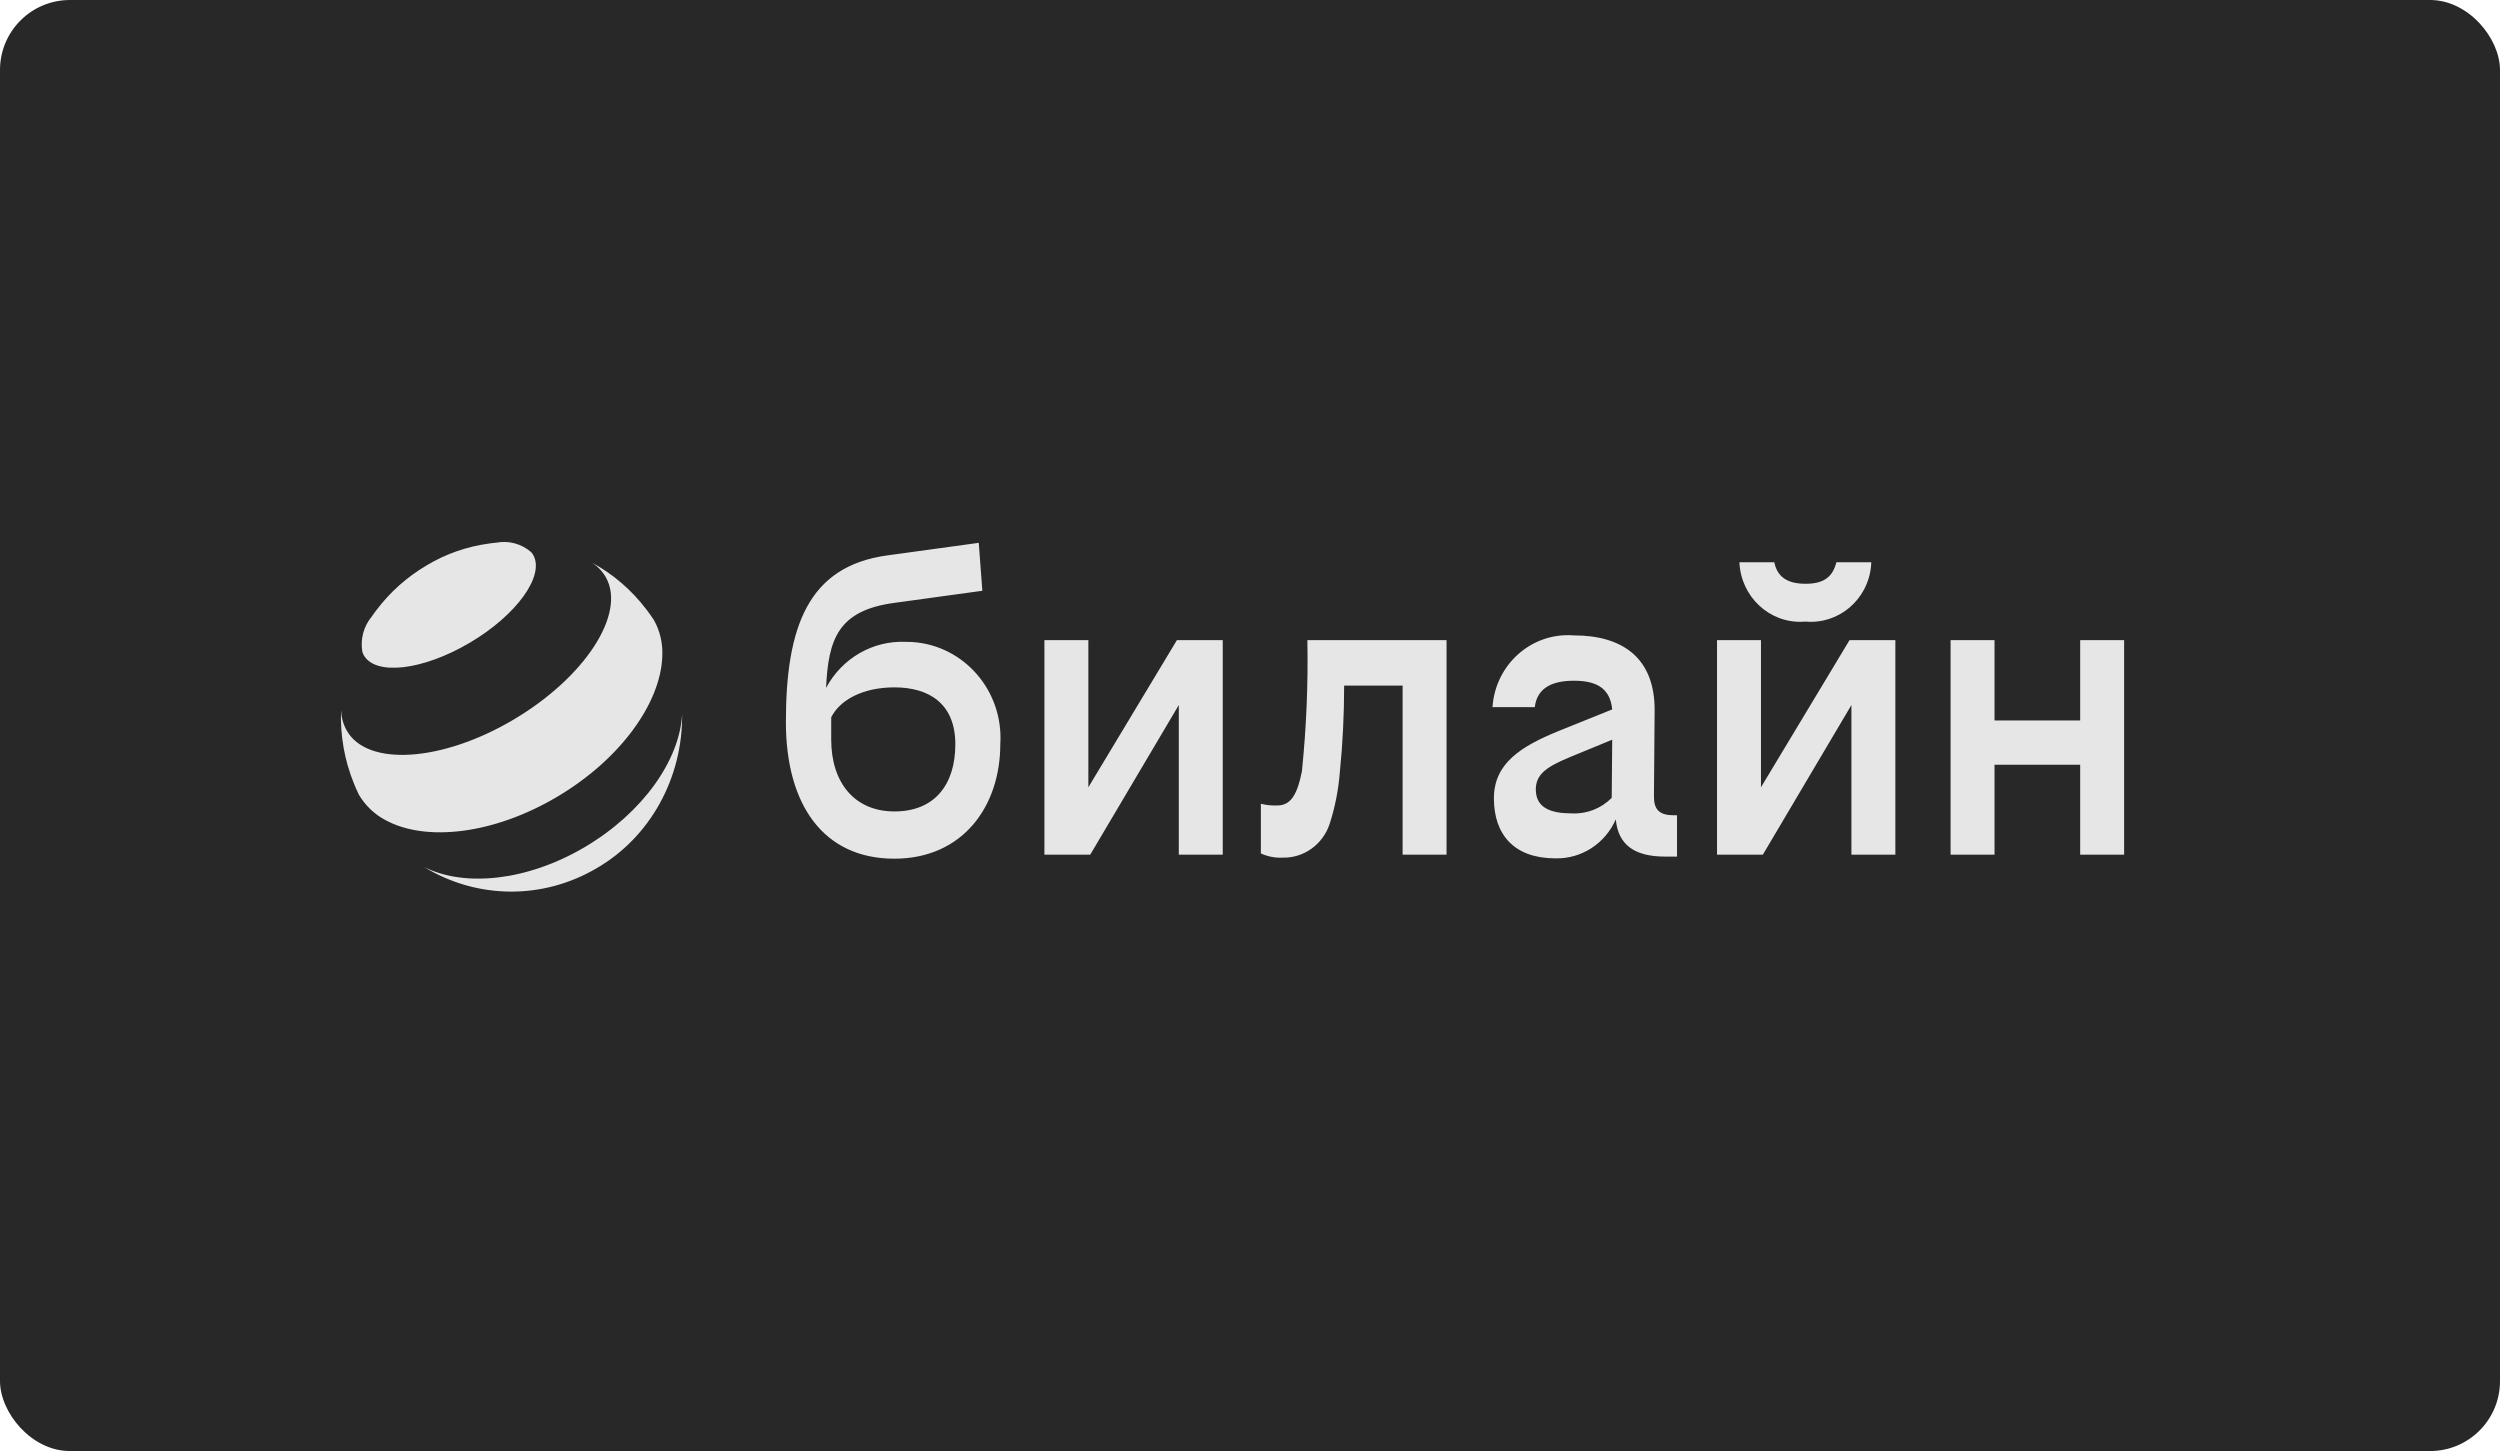
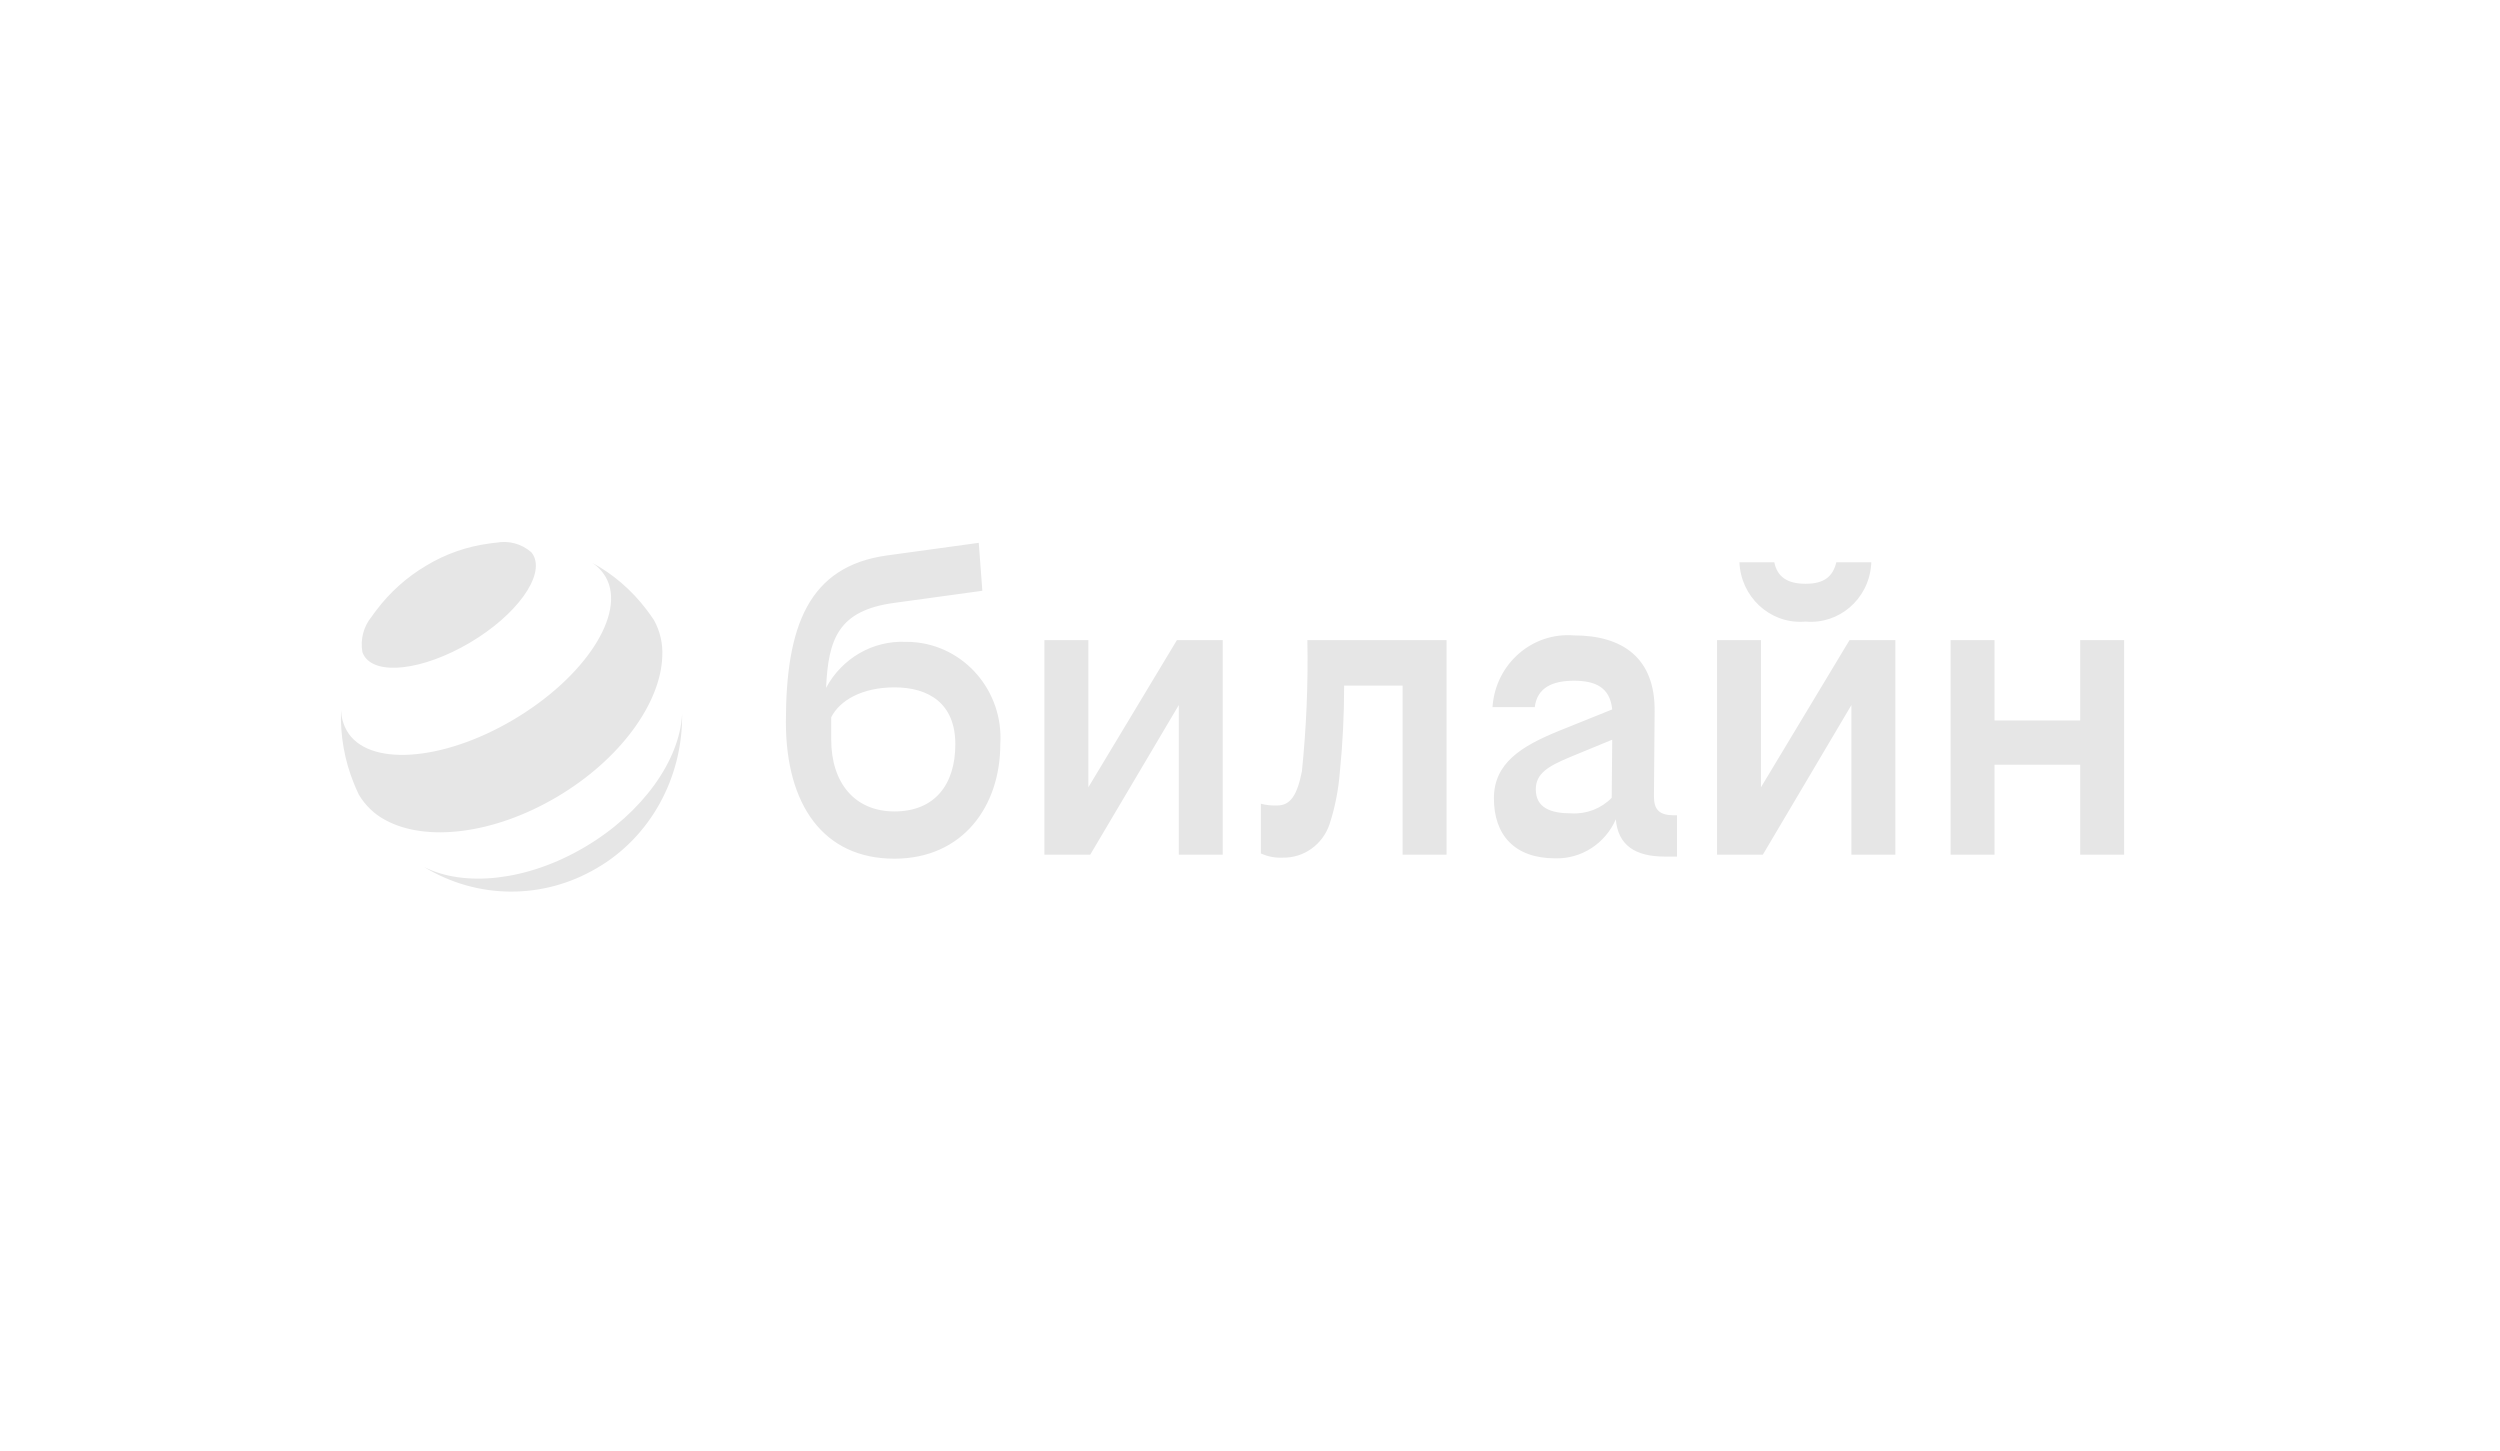
<svg xmlns="http://www.w3.org/2000/svg" width="286" height="166" viewBox="0 0 286 166" fill="none">
-   <rect width="286" height="166" rx="8" fill="#282828" />
-   <path fill-rule="evenodd" clip-rule="evenodd" d="M60.997 63.481C62.347 65.863 59.1 70.368 53.741 73.531C48.381 76.693 42.963 77.334 41.614 74.952L41.613 74.95C41.554 74.831 41.496 74.711 41.457 74.591C41.203 73.13 41.594 71.649 42.533 70.528C42.689 70.287 42.865 70.067 43.041 69.827C44.606 67.745 46.562 66.004 48.773 64.702C50.983 63.361 53.428 62.52 55.951 62.18C56.244 62.14 56.518 62.1 56.792 62.08C58.2 61.82 59.648 62.2 60.763 63.161C60.782 63.186 60.804 63.212 60.825 63.237L60.87 63.292C60.918 63.351 60.964 63.413 60.997 63.481ZM103.637 73.43C99.862 73.25 96.302 75.312 94.503 78.695C94.757 73.13 95.872 69.827 102.327 68.966L112.38 67.585L111.97 62.1L101.486 63.541C92.449 64.782 89.906 71.709 89.906 82.599C89.906 92.128 94.249 98.234 102.307 98.234C110.17 98.234 114.434 92.208 114.434 85.141C114.825 79.076 110.327 73.851 104.4 73.451C104.362 73.447 104.323 73.445 104.284 73.442L104.189 73.438C104.015 73.43 103.831 73.43 103.637 73.43ZM102.327 92.829C97.769 92.829 95.09 89.546 95.09 84.601V82.059C96.048 80.137 98.611 78.635 102.327 78.635C106.258 78.635 109.29 80.477 109.29 85.141C109.29 89.806 106.884 92.829 102.327 92.829ZM214.052 64.702C213.719 68.586 210.355 71.448 206.56 71.108C206.487 71.108 206.422 71.116 206.359 71.122C206.321 71.126 206.284 71.128 206.247 71.128C202.414 71.308 199.147 68.246 198.991 64.322H202.981C203.313 65.963 204.428 66.784 206.56 66.784C208.692 66.784 209.67 65.963 210.081 64.322H214.071C214.071 64.462 214.071 64.582 214.052 64.702ZM124.508 73.23V90.066L134.639 73.23H139.881V97.773H134.855V80.657L124.723 97.773H119.481V73.23H124.508ZM237.973 82.419V73.23H243V97.773H237.973V87.484H228.174V97.773H223.147V73.23H228.174V82.419H237.973ZM201.455 90.066V73.23H196.428V97.773H201.67L211.802 80.657V97.773H216.829V73.23H211.587L201.455 90.066ZM146.101 92.148C147.627 92.148 148.39 90.987 148.938 88.244C149.446 83.26 149.661 78.255 149.563 73.23H165.485V97.773H160.458V78.435H153.769C153.769 81.738 153.612 85.021 153.28 88.304C153.123 90.326 152.732 92.348 152.106 94.27C151.324 96.612 149.153 98.174 146.727 98.114C145.867 98.153 145.026 97.993 144.243 97.633V91.948C144.85 92.108 145.476 92.168 146.101 92.148ZM189.211 91.127L189.289 81.398C189.367 75.232 185.573 72.69 180.057 72.69C175.284 72.309 171.118 75.933 170.747 80.817V80.897H175.578C175.852 78.635 177.651 77.875 180.057 77.875C182.522 77.875 184.184 78.635 184.438 81.158L178.277 83.64C174.072 85.362 170.903 87.283 170.903 91.327C170.903 95.511 173.25 98.194 177.925 98.194C180.898 98.274 183.636 96.512 184.849 93.73C185.103 96.692 187.059 97.993 190.463 97.993H191.851V93.269H191.441C189.837 93.249 189.211 92.629 189.211 91.127ZM179.764 93.049C177.416 93.049 175.695 92.428 175.695 90.306C175.695 88.464 177.143 87.644 179.627 86.603L184.438 84.621L184.38 91.267C183.167 92.508 181.485 93.149 179.764 93.049ZM48.499 99.174C53.095 101.517 60.293 100.816 66.924 96.892C73.555 92.969 77.76 86.943 78.034 81.698C78.112 89.025 74.357 95.791 68.273 99.315C62.132 102.938 54.601 102.898 48.499 99.174ZM58.728 82.339C66.924 77.494 71.657 70.207 69.31 66.044C68.919 65.363 68.371 64.782 67.706 64.362C70.132 65.663 72.264 67.505 73.965 69.747C74.259 70.127 74.533 70.528 74.806 70.928C75.511 72.189 75.843 73.631 75.765 75.092C75.589 80.417 70.973 86.883 63.716 91.167C56.44 95.471 48.675 96.332 44.078 93.809C42.826 93.149 41.77 92.128 41.027 90.867L41.007 90.807C40.812 90.406 40.636 90.006 40.479 89.606C39.403 86.963 38.914 84.121 39.012 81.258C39.051 82.079 39.267 82.859 39.658 83.56C41.985 87.724 50.533 87.183 58.728 82.339Z" fill="#E6E6E6" />
+   <path fill-rule="evenodd" clip-rule="evenodd" d="M60.997 63.481C62.347 65.863 59.1 70.368 53.741 73.531C48.381 76.693 42.963 77.334 41.614 74.952L41.613 74.95C41.554 74.831 41.496 74.711 41.457 74.591C41.203 73.13 41.594 71.649 42.533 70.528C42.689 70.287 42.865 70.067 43.041 69.827C44.606 67.745 46.562 66.004 48.773 64.702C50.983 63.361 53.428 62.52 55.951 62.18C56.244 62.14 56.518 62.1 56.792 62.08C58.2 61.82 59.648 62.2 60.763 63.161C60.782 63.186 60.804 63.212 60.825 63.237L60.87 63.292ZM103.637 73.43C99.862 73.25 96.302 75.312 94.503 78.695C94.757 73.13 95.872 69.827 102.327 68.966L112.38 67.585L111.97 62.1L101.486 63.541C92.449 64.782 89.906 71.709 89.906 82.599C89.906 92.128 94.249 98.234 102.307 98.234C110.17 98.234 114.434 92.208 114.434 85.141C114.825 79.076 110.327 73.851 104.4 73.451C104.362 73.447 104.323 73.445 104.284 73.442L104.189 73.438C104.015 73.43 103.831 73.43 103.637 73.43ZM102.327 92.829C97.769 92.829 95.09 89.546 95.09 84.601V82.059C96.048 80.137 98.611 78.635 102.327 78.635C106.258 78.635 109.29 80.477 109.29 85.141C109.29 89.806 106.884 92.829 102.327 92.829ZM214.052 64.702C213.719 68.586 210.355 71.448 206.56 71.108C206.487 71.108 206.422 71.116 206.359 71.122C206.321 71.126 206.284 71.128 206.247 71.128C202.414 71.308 199.147 68.246 198.991 64.322H202.981C203.313 65.963 204.428 66.784 206.56 66.784C208.692 66.784 209.67 65.963 210.081 64.322H214.071C214.071 64.462 214.071 64.582 214.052 64.702ZM124.508 73.23V90.066L134.639 73.23H139.881V97.773H134.855V80.657L124.723 97.773H119.481V73.23H124.508ZM237.973 82.419V73.23H243V97.773H237.973V87.484H228.174V97.773H223.147V73.23H228.174V82.419H237.973ZM201.455 90.066V73.23H196.428V97.773H201.67L211.802 80.657V97.773H216.829V73.23H211.587L201.455 90.066ZM146.101 92.148C147.627 92.148 148.39 90.987 148.938 88.244C149.446 83.26 149.661 78.255 149.563 73.23H165.485V97.773H160.458V78.435H153.769C153.769 81.738 153.612 85.021 153.28 88.304C153.123 90.326 152.732 92.348 152.106 94.27C151.324 96.612 149.153 98.174 146.727 98.114C145.867 98.153 145.026 97.993 144.243 97.633V91.948C144.85 92.108 145.476 92.168 146.101 92.148ZM189.211 91.127L189.289 81.398C189.367 75.232 185.573 72.69 180.057 72.69C175.284 72.309 171.118 75.933 170.747 80.817V80.897H175.578C175.852 78.635 177.651 77.875 180.057 77.875C182.522 77.875 184.184 78.635 184.438 81.158L178.277 83.64C174.072 85.362 170.903 87.283 170.903 91.327C170.903 95.511 173.25 98.194 177.925 98.194C180.898 98.274 183.636 96.512 184.849 93.73C185.103 96.692 187.059 97.993 190.463 97.993H191.851V93.269H191.441C189.837 93.249 189.211 92.629 189.211 91.127ZM179.764 93.049C177.416 93.049 175.695 92.428 175.695 90.306C175.695 88.464 177.143 87.644 179.627 86.603L184.438 84.621L184.38 91.267C183.167 92.508 181.485 93.149 179.764 93.049ZM48.499 99.174C53.095 101.517 60.293 100.816 66.924 96.892C73.555 92.969 77.76 86.943 78.034 81.698C78.112 89.025 74.357 95.791 68.273 99.315C62.132 102.938 54.601 102.898 48.499 99.174ZM58.728 82.339C66.924 77.494 71.657 70.207 69.31 66.044C68.919 65.363 68.371 64.782 67.706 64.362C70.132 65.663 72.264 67.505 73.965 69.747C74.259 70.127 74.533 70.528 74.806 70.928C75.511 72.189 75.843 73.631 75.765 75.092C75.589 80.417 70.973 86.883 63.716 91.167C56.44 95.471 48.675 96.332 44.078 93.809C42.826 93.149 41.77 92.128 41.027 90.867L41.007 90.807C40.812 90.406 40.636 90.006 40.479 89.606C39.403 86.963 38.914 84.121 39.012 81.258C39.051 82.079 39.267 82.859 39.658 83.56C41.985 87.724 50.533 87.183 58.728 82.339Z" fill="#E6E6E6" />
</svg>